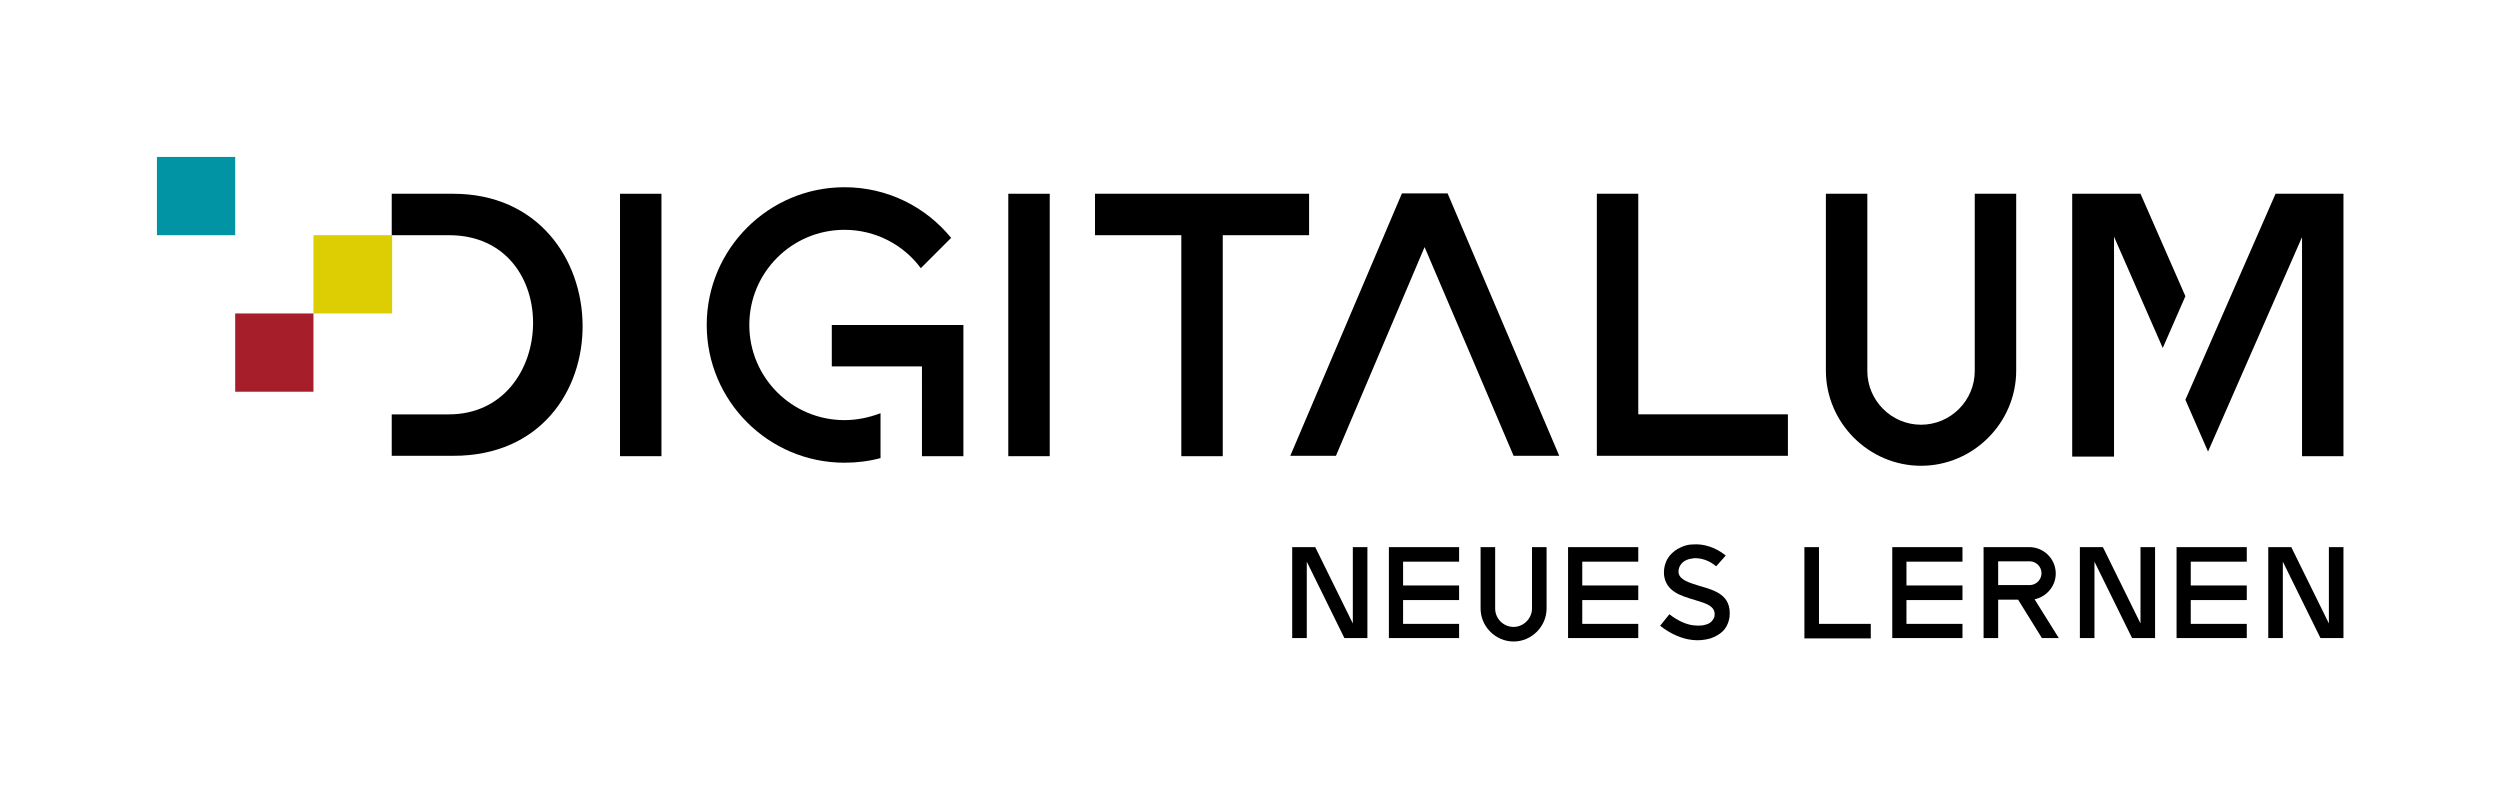
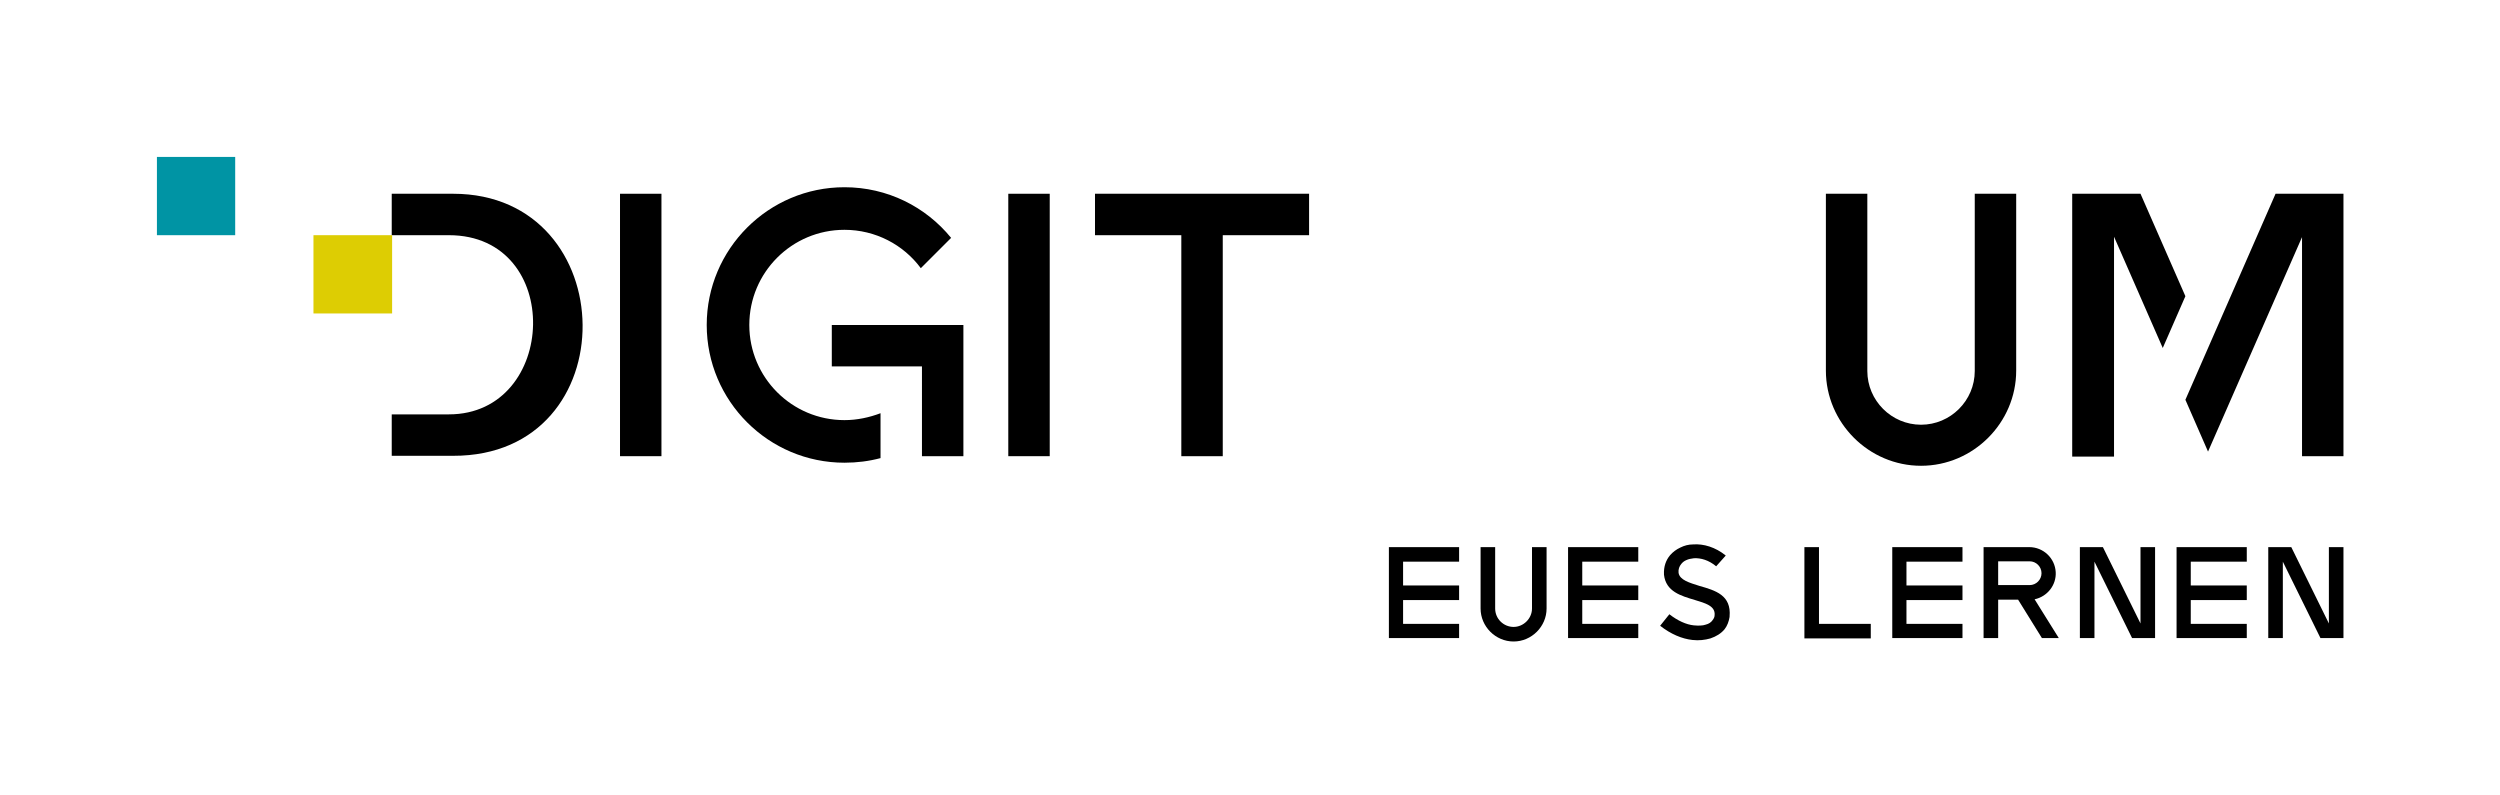
<svg xmlns="http://www.w3.org/2000/svg" version="1.1" id="Ebene_1" x="0px" y="0px" viewBox="0 0 651.6 207.1" style="enable-background:new 0 0 651.6 207.1;" xml:space="preserve">
  <style type="text/css"> .st0{fill:#DDCD03;} .st1{fill:#DCCC03;} .st2{fill:#A51E2A;} .st3{fill:#0094A4;} </style>
  <g>
    <g>
      <path d="M161.6,118.9V50.5h10.8v68.4H161.6z" />
      <path d="M247.9,62l-7.9,7.9c-4.5-6.1-11.8-10-19.9-10c-13.7,0-24.8,11.1-24.8,24.8c0,13.7,11.1,24.8,24.8,24.8 c3.3,0,6.5-0.7,9.4-1.8v11.7c-3,0.8-6.1,1.2-9.4,1.2c-19.8,0-35.9-16.1-35.9-35.9s16.1-35.9,35.9-35.9 C231.3,48.8,241.3,53.9,247.9,62z M216.8,95.5V84.7h34.3v34.2h-10.8V95.5h-2.8H216.8z" />
      <path d="M262.8,118.9V50.5h10.8v68.4H262.8z" />
      <path d="M318.7,118.9h-10.8c0-19.2,0-38.4,0-57.6h-22.5V50.5c18.6,0,37.2,0,55.8,0v10.8h-22.5C318.7,80.5,318.7,99.7,318.7,118.9z " />
-       <path d="M371.3,64.4l-23.1,54.4h-11.9c9.7-22.8,19.4-45.6,29.1-68.4h11.9l29.1,68.4h-11.9C386.8,100.7,379.1,82.6,371.3,64.4z" />
-       <path d="M416.2,118.9V50.5h10.8V108h39v10.8H416.2z" />
      <path d="M525.5,96.6c0,13.6-11.2,24.8-24.8,24.8c-13.6,0-24.8-11.2-24.8-24.8V50.5h10.8v46.2c0,7.7,6.3,14,14,14s14-6.3,14-14 V50.5h10.8V96.6z" />
      <path d="M540.1,118.9c0-22.8,0-45.6,0-68.4c5.9,0,11.9,0,17.8,0l11.7,26.7l-5.9,13.5l-12.7-29c0,19.1,0,38.2,0,57.3H540.1z M610.8,50.5v68.4H600V61.8l-24.5,55.9l-5.9-13.5c7.8-17.9,15.7-35.8,23.5-53.7C599,50.5,604.9,50.5,610.8,50.5z" />
    </g>
    <g>
-       <path d="M336.8,142.6c2,0,4,0,6,0l9.8,19.9v-19.9h3.8v23.7c-2,0-4,0-6,0l-9.8-19.9v0c0,6.6,0,13.2,0,19.9h-3.8 C336.8,158.4,336.8,150.5,336.8,142.6z" />
      <path d="M380.3,166.3H362c0-7.9,0-15.8,0-23.7h18.3v3.8h-14.6v6.2h14.6v3.8h-14.6v6.2h14.6V166.3z" />
      <path d="M403.1,158.6c0,4.7-3.9,8.6-8.6,8.6s-8.6-3.9-8.6-8.6v-16h3.8v16c0,2.7,2.2,4.8,4.8,4.8s4.8-2.2,4.8-4.8v-16h3.8V158.6z" />
      <path d="M427,166.3h-18.3c0-7.9,0-15.8,0-23.7H427v3.8h-14.6v6.2H427v3.8h-14.6v6.2H427V166.3z" />
      <path d="M447.3,147.6c-1.9-1.6-4-2.2-5.8-2.1c-0.7,0.1-1.4,0.2-2,0.5c-0.5,0.2-1,0.6-1.3,1c-0.5,0.6-0.8,1.4-0.7,2.3 c0.3,1.9,2.9,2.6,5.4,3.4c4.2,1.2,8.4,2.4,7.9,8v0.1c-0.2,1.2-0.6,2.3-1.3,3.2c-0.9,1.1-2.2,1.9-3.7,2.4c-1.4,0.4-3,0.6-4.7,0.4 c-2.7-0.3-5.6-1.5-8.4-3.7l2.4-3c2.2,1.7,4.4,2.7,6.4,2.9c1.2,0.1,2.3,0.1,3.1-0.2c0.8-0.2,1.4-0.6,1.8-1.2 c0.3-0.4,0.5-0.8,0.5-1.3l0,0c0.2-2.4-2.5-3.1-5.1-3.9c-3.7-1.1-7.6-2.2-8.1-6.6l0-0.1c-0.1-2,0.5-3.7,1.6-5 c0.7-0.8,1.6-1.5,2.7-2c1-0.5,2.1-0.8,3.3-0.8c2.7-0.2,5.8,0.7,8.5,2.9L447.3,147.6z" />
      <path d="M470.3,166.3v-23.7h3.8v20h13.5v3.8H470.3z" />
      <path d="M511.5,166.3h-18.3c0-7.9,0-15.8,0-23.7h18.3v3.8h-14.6v6.2h14.6v3.8h-14.6v6.2h14.6V166.3z" />
      <path d="M520.8,156.3v10H517c0-7.9,0-15.8,0-23.7c4,0,7.9,0,11.9,0c3.7,0,6.7,2.9,6.9,6.5l0,0c0.2,3.4-2.2,6.4-5.5,7.1l6.3,10.1 h-4.4l-6.2-10H520.8z M520.8,152.5h8.2c1.7,0,3.1-1.4,3.1-3.1s-1.4-3.1-3.1-3.1h-8.2V152.5z" />
      <path d="M542.1,142.6c2,0,4,0,6,0l9.8,19.9v-19.9h3.8v23.7c-2,0-4,0-6,0l-9.8-19.9v0c0,6.6,0,13.2,0,19.9h-3.8 C542.1,158.4,542.1,150.5,542.1,142.6z" />
      <path d="M585.6,166.3h-18.3c0-7.9,0-15.8,0-23.7h18.3v3.8h-14.6v6.2h14.6v3.8h-14.6v6.2h14.6V166.3z" />
      <path d="M591.2,142.6c2,0,4,0,6,0l9.8,19.9v-19.9h3.8v23.7c-2,0-4,0-6,0l-9.8-19.9v0c0,6.6,0,13.2,0,19.9h-3.8 C591.2,158.4,591.2,150.5,591.2,142.6z" />
    </g>
    <path d="M118.1,50.5h-16v10.8v0h14.9c30.1,0,28.4,46.7,0,46.7h-14.9v10.8h16C163.7,118.9,162.5,50.5,118.1,50.5z" />
    <polygon class="st0" points="102.2,61.3 81.7,61.3 81.7,81.7 102.2,81.7 " />
    <line class="st1" x1="102.2" y1="61.3" x2="102.2" y2="61.3" />
-     <rect x="61.3" y="81.7" class="st2" width="20.4" height="20.4" />
    <rect x="40.9" y="40.9" class="st3" width="20.4" height="20.4" />
  </g>
</svg>